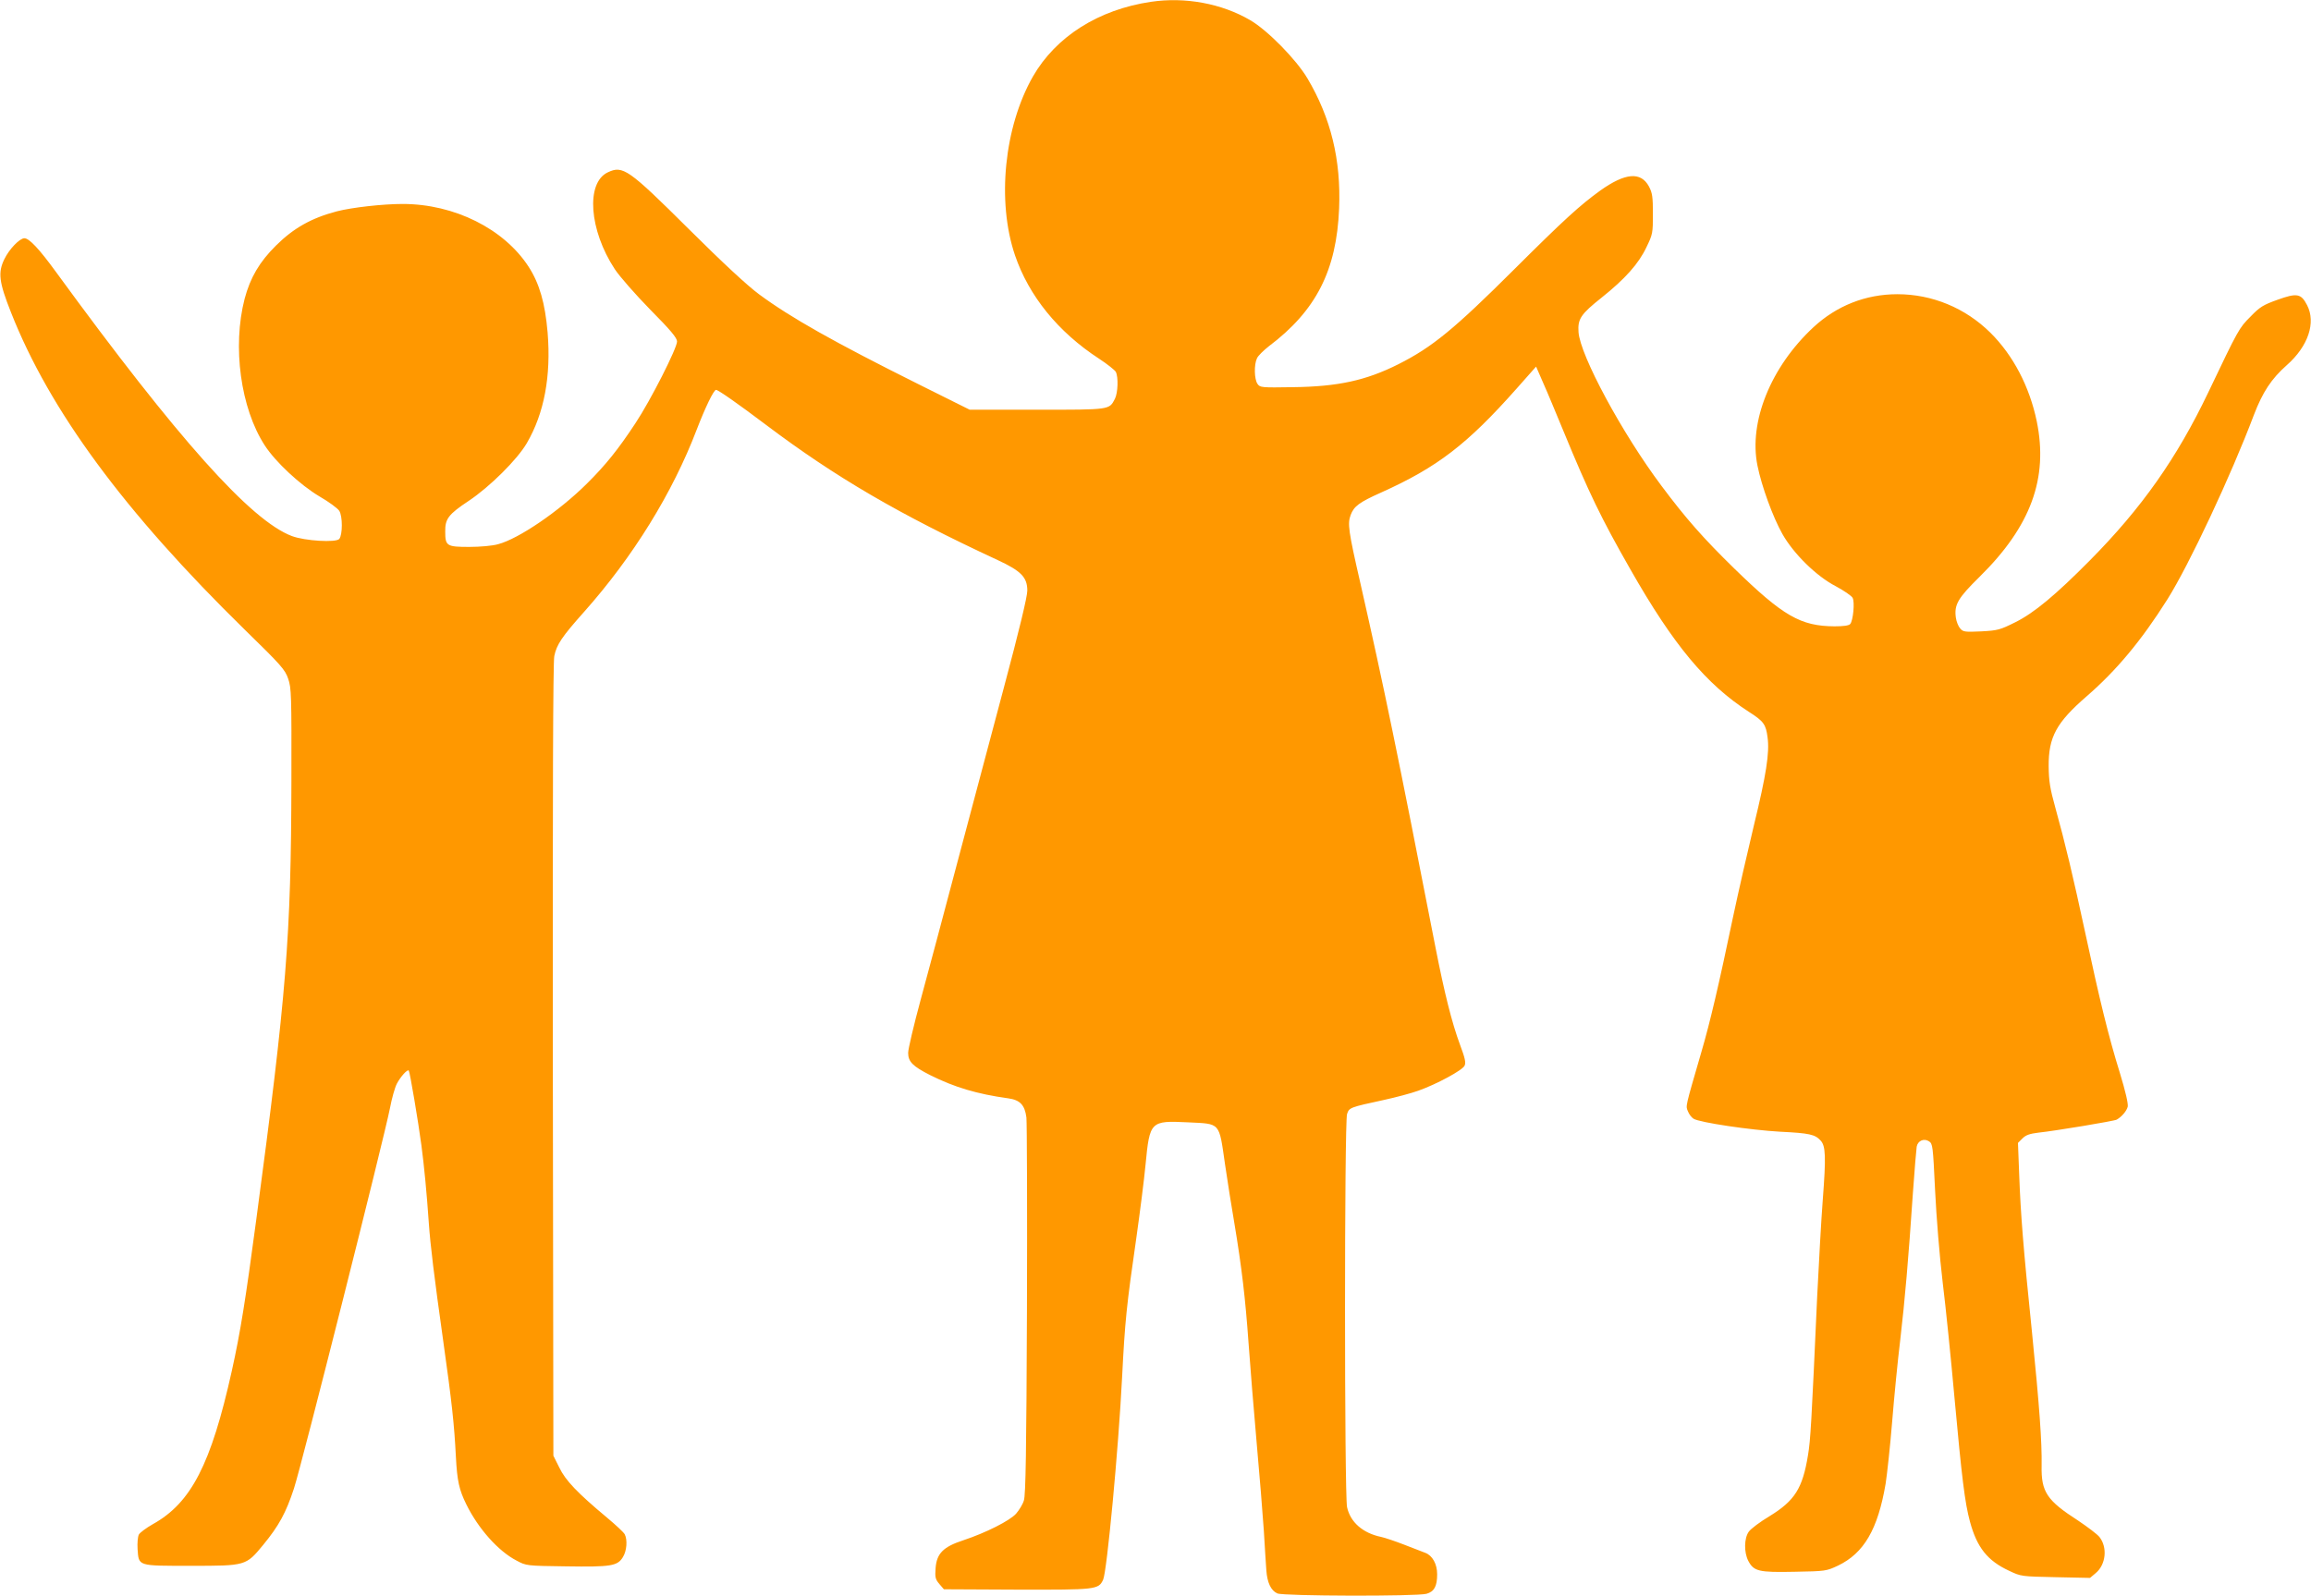
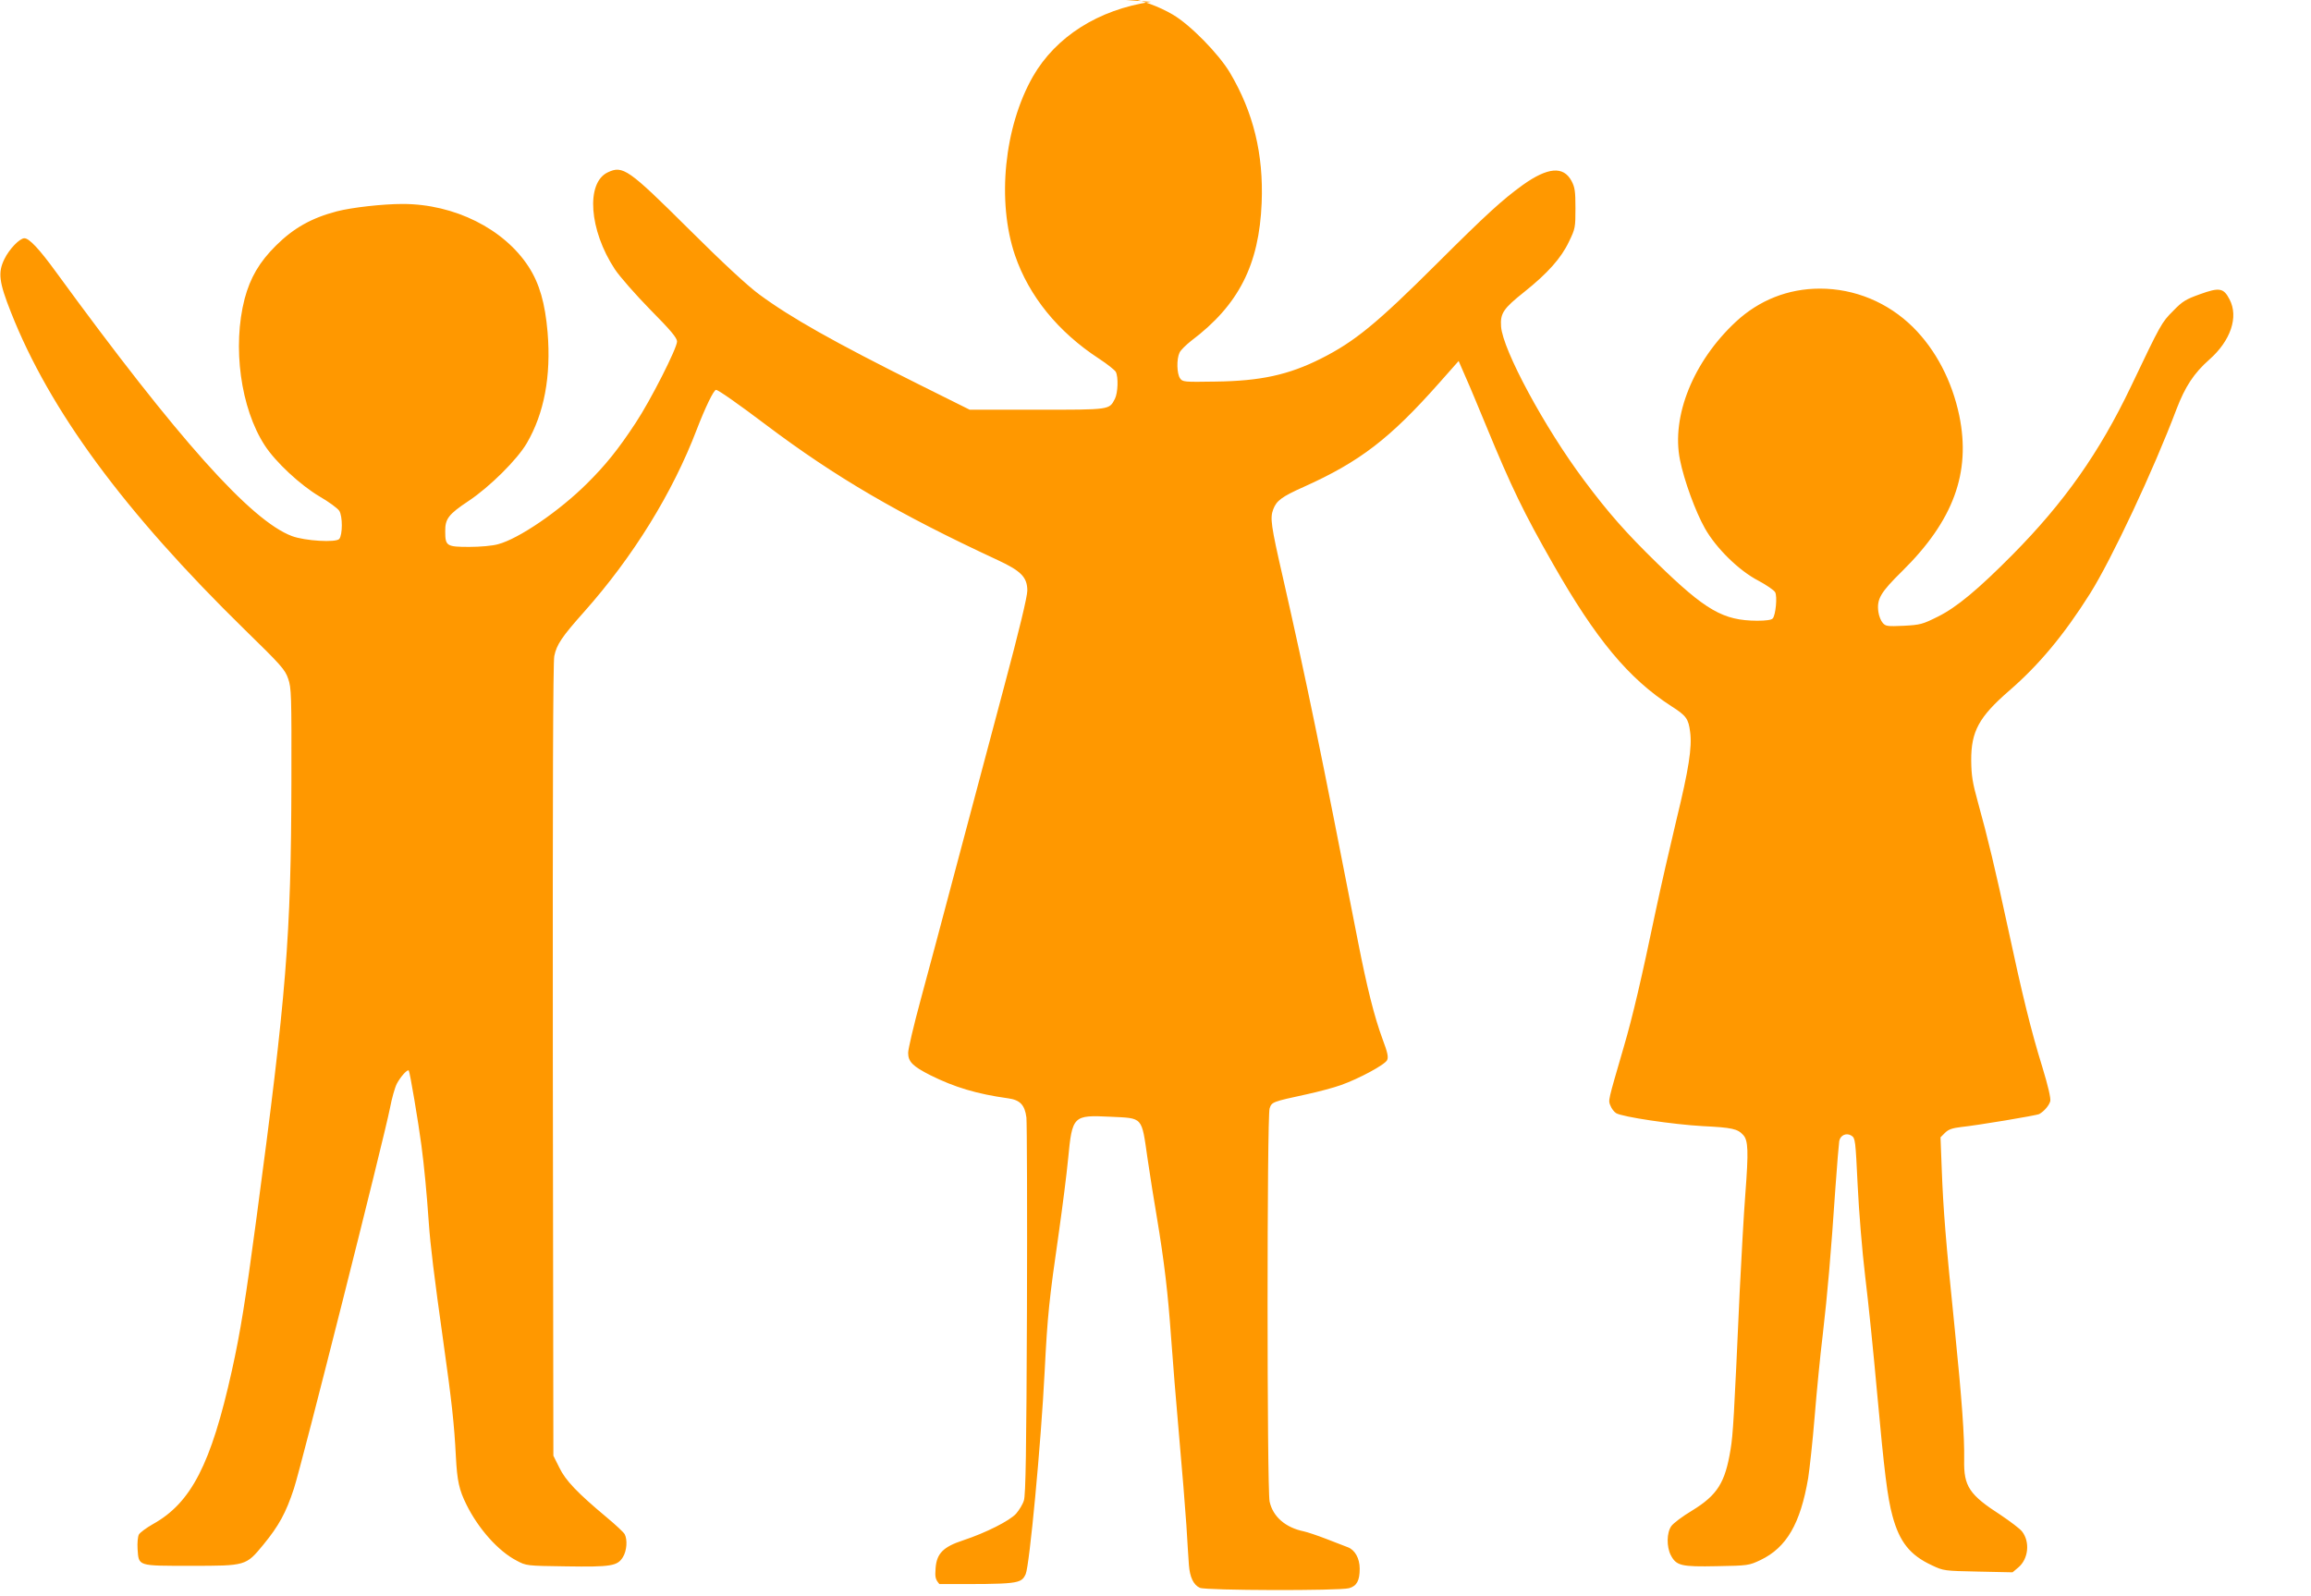
<svg xmlns="http://www.w3.org/2000/svg" version="1.0" width="1280pt" height="884pt" viewBox="0 0 1280 884" preserveAspectRatio="xMidYMid meet">
  <g transform="translate(0,884) scale(0.1,-0.1)" fill="#ff9800" stroke="none">
-     <path d="M6375 8830 c-291 -43 -527 -193 -654 -414 -159 -279 -201 -691 -99 -991 77 -225 238 -424 465 -572 46 -30 87 -63 93 -73 15 -28 12 -117 -5 -150 -32 -61 -24 -60 -432 -60 l-372 0 -279 139 c-475 237 -712 371 -887 500 -65 48 -200 173 -390 362 -335 333 -365 354 -449 314 -122 -58 -103 -320 39 -536 27 -41 115 -141 197 -225 112 -113 148 -156 148 -176 0 -37 -147 -327 -230 -452 -96 -146 -166 -233 -270 -336 -153 -152 -377 -305 -491 -335 -31 -9 -100 -15 -160 -15 -125 0 -133 5 -133 85 -1 70 17 95 130 170 117 78 269 229 322 320 96 165 135 370 115 614 -14 162 -45 270 -105 363 -136 210 -411 348 -698 348 -108 0 -280 -19 -365 -41 -140 -37 -238 -92 -336 -189 -93 -92 -143 -179 -174 -295 -69 -266 -22 -607 111 -812 60 -93 197 -220 303 -283 52 -30 101 -66 110 -80 19 -29 19 -133 0 -156 -18 -21 -190 -11 -262 16 -227 85 -632 538 -1306 1462 -93 128 -149 188 -176 188 -26 0 -84 -60 -111 -116 -36 -74 -30 -126 37 -295 214 -543 627 -1104 1295 -1758 202 -197 223 -221 240 -271 18 -51 19 -90 18 -570 -2 -861 -27 -1174 -195 -2430 -59 -442 -87 -618 -135 -835 -115 -517 -225 -731 -437 -849 -37 -21 -72 -47 -78 -58 -6 -12 -9 -47 -7 -80 7 -96 -3 -93 296 -93 304 0 304 0 399 115 88 107 127 179 171 313 42 127 499 1940 532 2108 10 53 27 114 38 135 20 38 58 81 66 73 6 -6 53 -285 70 -414 15 -112 30 -269 41 -430 9 -127 29 -292 80 -655 48 -341 61 -462 70 -640 7 -135 18 -184 58 -265 66 -134 177 -259 278 -311 54 -29 55 -29 274 -32 250 -4 285 2 315 51 22 35 26 97 10 127 -6 11 -50 52 -98 92 -164 137 -230 206 -264 277 l-33 66 -3 2190 c-1 1484 1 2206 8 2240 13 64 42 107 165 245 272 306 490 659 624 1010 47 122 94 220 107 220 12 0 122 -77 277 -194 385 -290 734 -494 1283 -749 129 -60 164 -95 164 -169 0 -33 -44 -217 -131 -542 -72 -270 -189 -711 -261 -981 -71 -269 -161 -605 -199 -745 -38 -140 -69 -272 -69 -293 0 -49 25 -74 121 -123 136 -68 260 -105 433 -129 66 -9 92 -37 101 -106 3 -30 5 -511 3 -1069 -3 -780 -7 -1024 -17 -1053 -6 -21 -26 -53 -43 -73 -35 -39 -167 -106 -294 -148 -110 -36 -146 -73 -152 -154 -4 -51 -1 -62 21 -88 l25 -29 404 -2 c440 -1 452 0 478 55 21 47 85 723 105 1122 16 313 24 393 80 780 19 135 42 314 50 399 23 239 27 243 234 233 183 -9 172 4 206 -232 14 -96 37 -241 51 -322 42 -251 62 -425 79 -664 9 -126 29 -375 45 -554 16 -179 34 -399 40 -490 5 -91 12 -190 14 -221 5 -67 25 -111 61 -127 33 -15 772 -17 826 -2 43 12 59 42 59 108 0 57 -26 104 -66 119 -16 6 -69 27 -119 46 -49 19 -106 38 -125 42 -102 21 -171 82 -189 165 -15 72 -15 2134 0 2178 12 36 15 37 204 78 65 14 151 37 190 51 102 36 246 114 257 139 8 17 2 43 -25 115 -46 124 -87 289 -136 539 -210 1077 -285 1441 -416 2018 -67 292 -72 331 -54 379 18 48 47 70 168 124 312 140 478 268 751 576 l108 122 40 -92 c23 -51 72 -170 111 -264 142 -345 210 -485 371 -767 239 -420 420 -637 657 -790 82 -52 94 -70 103 -141 12 -85 -8 -210 -75 -485 -35 -146 -87 -373 -115 -505 -79 -378 -128 -588 -177 -755 -90 -310 -87 -296 -74 -327 6 -16 20 -34 31 -41 33 -21 317 -63 480 -72 163 -8 193 -15 224 -49 28 -30 30 -90 12 -326 -9 -115 -22 -356 -31 -535 -32 -711 -37 -798 -51 -882 -30 -184 -73 -252 -213 -338 -52 -31 -104 -70 -115 -86 -26 -36 -27 -114 -3 -161 31 -59 58 -65 256 -61 173 3 177 4 241 34 144 69 221 201 264 454 8 52 25 206 36 342 11 136 31 341 45 455 26 224 45 443 70 813 9 129 19 245 21 257 6 33 40 48 68 30 21 -14 22 -24 34 -273 7 -146 25 -368 42 -509 17 -137 46 -423 65 -635 41 -449 58 -587 86 -690 39 -144 97 -217 218 -273 65 -31 68 -31 257 -35 l190 -4 32 27 c56 47 66 142 20 200 -12 15 -65 55 -117 90 -174 112 -206 159 -203 305 2 132 -12 327 -53 735 -49 476 -63 658 -71 871 l-7 182 25 25 c19 19 40 26 89 32 88 9 419 64 433 72 28 16 55 48 61 72 3 17 -12 83 -44 188 -62 199 -112 404 -191 773 -68 316 -112 501 -166 695 -30 108 -36 147 -37 230 -1 162 43 242 210 387 164 142 303 308 448 538 120 191 352 685 479 1022 48 125 96 199 182 275 118 104 163 236 112 333 -33 64 -56 68 -164 29 -78 -28 -97 -39 -149 -93 -64 -64 -67 -70 -234 -420 -174 -364 -368 -640 -655 -930 -190 -192 -310 -292 -413 -343 -86 -43 -98 -46 -190 -51 -89 -4 -100 -3 -116 16 -10 11 -21 38 -24 60 -10 72 11 108 132 227 283 279 381 545 316 861 -40 192 -130 365 -257 491 -139 137 -322 213 -515 213 -176 0 -337 -64 -466 -184 -235 -219 -358 -523 -309 -765 23 -115 86 -287 138 -379 62 -110 188 -234 296 -290 45 -24 87 -53 93 -64 13 -23 3 -126 -13 -145 -7 -9 -38 -13 -87 -13 -188 1 -285 57 -555 320 -171 167 -269 278 -404 459 -218 291 -450 722 -459 851 -5 73 12 99 129 192 129 103 204 187 247 278 35 72 36 79 36 185 0 94 -3 116 -22 152 -45 83 -131 76 -270 -23 -113 -82 -198 -159 -477 -437 -331 -330 -454 -431 -641 -525 -179 -90 -335 -124 -583 -127 -176 -3 -183 -2 -197 18 -18 26 -20 106 -3 142 6 14 36 43 65 66 263 198 376 421 390 764 11 270 -46 502 -175 720 -62 105 -221 267 -317 323 -159 93 -361 130 -550 102z" />
+     <path d="M6375 8830 c-291 -43 -527 -193 -654 -414 -159 -279 -201 -691 -99 -991 77 -225 238 -424 465 -572 46 -30 87 -63 93 -73 15 -28 12 -117 -5 -150 -32 -61 -24 -60 -432 -60 l-372 0 -279 139 c-475 237 -712 371 -887 500 -65 48 -200 173 -390 362 -335 333 -365 354 -449 314 -122 -58 -103 -320 39 -536 27 -41 115 -141 197 -225 112 -113 148 -156 148 -176 0 -37 -147 -327 -230 -452 -96 -146 -166 -233 -270 -336 -153 -152 -377 -305 -491 -335 -31 -9 -100 -15 -160 -15 -125 0 -133 5 -133 85 -1 70 17 95 130 170 117 78 269 229 322 320 96 165 135 370 115 614 -14 162 -45 270 -105 363 -136 210 -411 348 -698 348 -108 0 -280 -19 -365 -41 -140 -37 -238 -92 -336 -189 -93 -92 -143 -179 -174 -295 -69 -266 -22 -607 111 -812 60 -93 197 -220 303 -283 52 -30 101 -66 110 -80 19 -29 19 -133 0 -156 -18 -21 -190 -11 -262 16 -227 85 -632 538 -1306 1462 -93 128 -149 188 -176 188 -26 0 -84 -60 -111 -116 -36 -74 -30 -126 37 -295 214 -543 627 -1104 1295 -1758 202 -197 223 -221 240 -271 18 -51 19 -90 18 -570 -2 -861 -27 -1174 -195 -2430 -59 -442 -87 -618 -135 -835 -115 -517 -225 -731 -437 -849 -37 -21 -72 -47 -78 -58 -6 -12 -9 -47 -7 -80 7 -96 -3 -93 296 -93 304 0 304 0 399 115 88 107 127 179 171 313 42 127 499 1940 532 2108 10 53 27 114 38 135 20 38 58 81 66 73 6 -6 53 -285 70 -414 15 -112 30 -269 41 -430 9 -127 29 -292 80 -655 48 -341 61 -462 70 -640 7 -135 18 -184 58 -265 66 -134 177 -259 278 -311 54 -29 55 -29 274 -32 250 -4 285 2 315 51 22 35 26 97 10 127 -6 11 -50 52 -98 92 -164 137 -230 206 -264 277 l-33 66 -3 2190 c-1 1484 1 2206 8 2240 13 64 42 107 165 245 272 306 490 659 624 1010 47 122 94 220 107 220 12 0 122 -77 277 -194 385 -290 734 -494 1283 -749 129 -60 164 -95 164 -169 0 -33 -44 -217 -131 -542 -72 -270 -189 -711 -261 -981 -71 -269 -161 -605 -199 -745 -38 -140 -69 -272 -69 -293 0 -49 25 -74 121 -123 136 -68 260 -105 433 -129 66 -9 92 -37 101 -106 3 -30 5 -511 3 -1069 -3 -780 -7 -1024 -17 -1053 -6 -21 -26 -53 -43 -73 -35 -39 -167 -106 -294 -148 -110 -36 -146 -73 -152 -154 -4 -51 -1 -62 21 -88 c440 -1 452 0 478 55 21 47 85 723 105 1122 16 313 24 393 80 780 19 135 42 314 50 399 23 239 27 243 234 233 183 -9 172 4 206 -232 14 -96 37 -241 51 -322 42 -251 62 -425 79 -664 9 -126 29 -375 45 -554 16 -179 34 -399 40 -490 5 -91 12 -190 14 -221 5 -67 25 -111 61 -127 33 -15 772 -17 826 -2 43 12 59 42 59 108 0 57 -26 104 -66 119 -16 6 -69 27 -119 46 -49 19 -106 38 -125 42 -102 21 -171 82 -189 165 -15 72 -15 2134 0 2178 12 36 15 37 204 78 65 14 151 37 190 51 102 36 246 114 257 139 8 17 2 43 -25 115 -46 124 -87 289 -136 539 -210 1077 -285 1441 -416 2018 -67 292 -72 331 -54 379 18 48 47 70 168 124 312 140 478 268 751 576 l108 122 40 -92 c23 -51 72 -170 111 -264 142 -345 210 -485 371 -767 239 -420 420 -637 657 -790 82 -52 94 -70 103 -141 12 -85 -8 -210 -75 -485 -35 -146 -87 -373 -115 -505 -79 -378 -128 -588 -177 -755 -90 -310 -87 -296 -74 -327 6 -16 20 -34 31 -41 33 -21 317 -63 480 -72 163 -8 193 -15 224 -49 28 -30 30 -90 12 -326 -9 -115 -22 -356 -31 -535 -32 -711 -37 -798 -51 -882 -30 -184 -73 -252 -213 -338 -52 -31 -104 -70 -115 -86 -26 -36 -27 -114 -3 -161 31 -59 58 -65 256 -61 173 3 177 4 241 34 144 69 221 201 264 454 8 52 25 206 36 342 11 136 31 341 45 455 26 224 45 443 70 813 9 129 19 245 21 257 6 33 40 48 68 30 21 -14 22 -24 34 -273 7 -146 25 -368 42 -509 17 -137 46 -423 65 -635 41 -449 58 -587 86 -690 39 -144 97 -217 218 -273 65 -31 68 -31 257 -35 l190 -4 32 27 c56 47 66 142 20 200 -12 15 -65 55 -117 90 -174 112 -206 159 -203 305 2 132 -12 327 -53 735 -49 476 -63 658 -71 871 l-7 182 25 25 c19 19 40 26 89 32 88 9 419 64 433 72 28 16 55 48 61 72 3 17 -12 83 -44 188 -62 199 -112 404 -191 773 -68 316 -112 501 -166 695 -30 108 -36 147 -37 230 -1 162 43 242 210 387 164 142 303 308 448 538 120 191 352 685 479 1022 48 125 96 199 182 275 118 104 163 236 112 333 -33 64 -56 68 -164 29 -78 -28 -97 -39 -149 -93 -64 -64 -67 -70 -234 -420 -174 -364 -368 -640 -655 -930 -190 -192 -310 -292 -413 -343 -86 -43 -98 -46 -190 -51 -89 -4 -100 -3 -116 16 -10 11 -21 38 -24 60 -10 72 11 108 132 227 283 279 381 545 316 861 -40 192 -130 365 -257 491 -139 137 -322 213 -515 213 -176 0 -337 -64 -466 -184 -235 -219 -358 -523 -309 -765 23 -115 86 -287 138 -379 62 -110 188 -234 296 -290 45 -24 87 -53 93 -64 13 -23 3 -126 -13 -145 -7 -9 -38 -13 -87 -13 -188 1 -285 57 -555 320 -171 167 -269 278 -404 459 -218 291 -450 722 -459 851 -5 73 12 99 129 192 129 103 204 187 247 278 35 72 36 79 36 185 0 94 -3 116 -22 152 -45 83 -131 76 -270 -23 -113 -82 -198 -159 -477 -437 -331 -330 -454 -431 -641 -525 -179 -90 -335 -124 -583 -127 -176 -3 -183 -2 -197 18 -18 26 -20 106 -3 142 6 14 36 43 65 66 263 198 376 421 390 764 11 270 -46 502 -175 720 -62 105 -221 267 -317 323 -159 93 -361 130 -550 102z" />
  </g>
</svg>